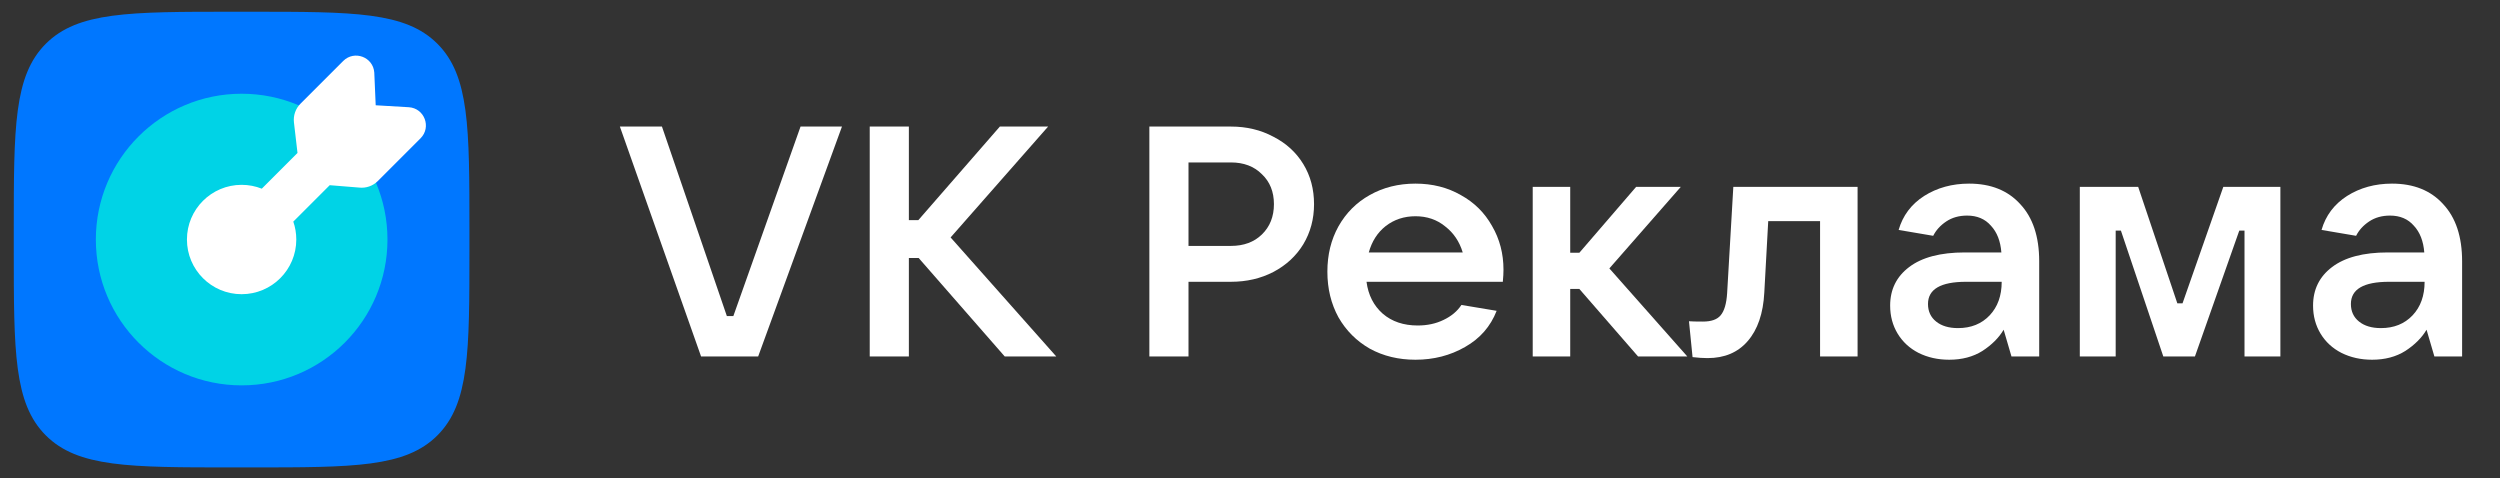
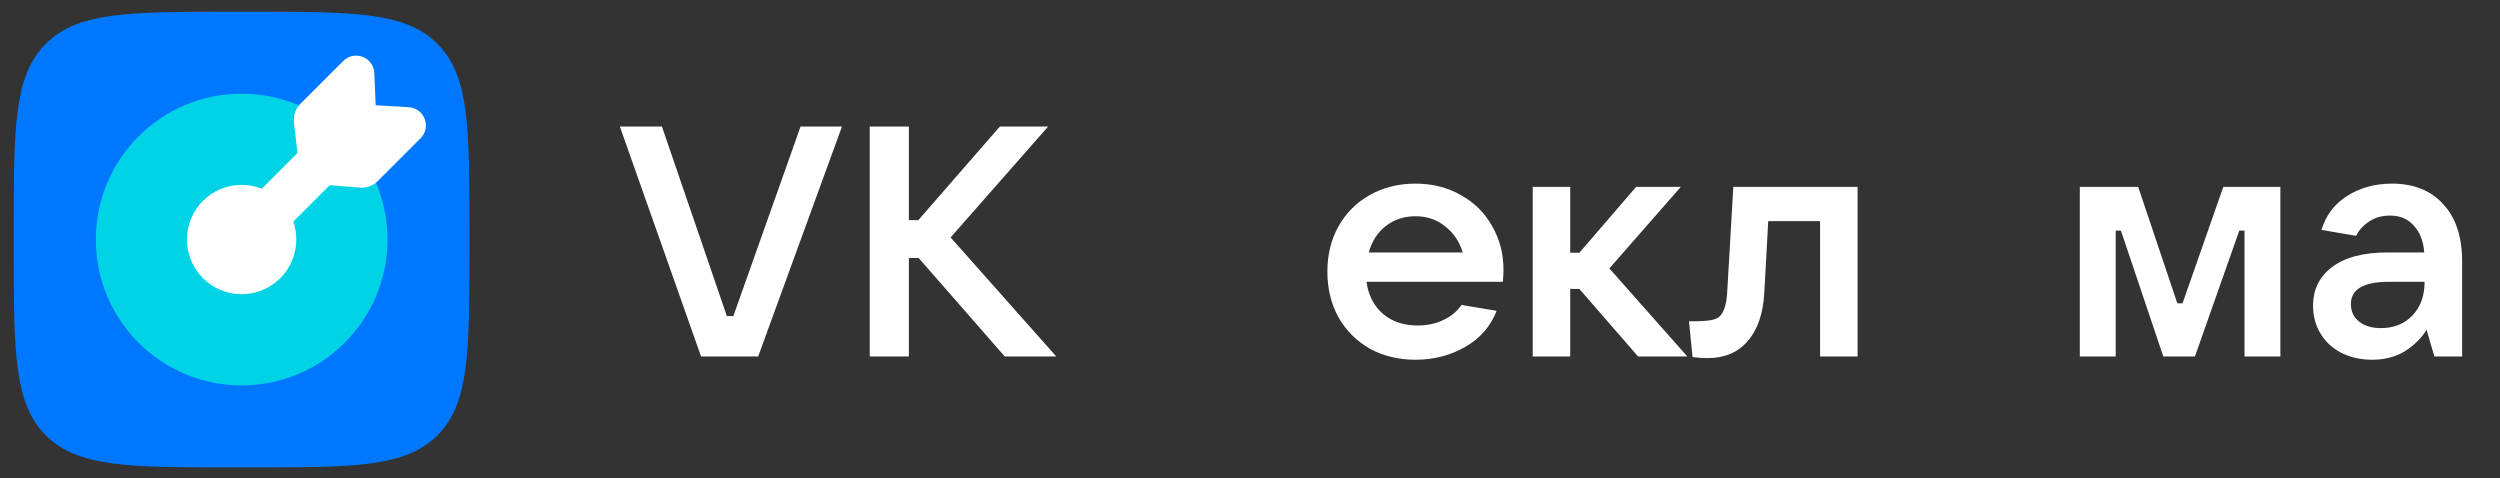
<svg xmlns="http://www.w3.org/2000/svg" width="183" height="35" viewBox="0 0 183 35" fill="none">
  <rect x="0" y="0" width="183" height="35" fill="#333333" stroke="none" />
  <g clip-path="url(#clip0_88_595)">
    <path d="M55.497 26.094H51.319L45.375 9.264H48.454L53.205 23.134H53.682L58.6 9.264H61.632L55.497 26.094Z" fill="white" />
    <path d="M69.584 17.38L77.319 26.094H73.547L67.245 18.884H66.529V26.094H63.664V9.264H66.529V16.115H67.221L73.189 9.264H76.722L69.584 17.38Z" fill="white" />
-     <path d="M84.133 26.094V9.264H90.101C91.247 9.264 92.281 9.51 93.204 10.004C94.143 10.481 94.876 11.15 95.401 12.009C95.926 12.868 96.188 13.847 96.188 14.945C96.188 16.027 95.926 17.006 95.401 17.882C94.876 18.741 94.143 19.417 93.204 19.911C92.281 20.388 91.247 20.627 90.101 20.627H86.998V26.094H84.133ZM90.101 18.001C91.04 18.001 91.796 17.722 92.369 17.165C92.958 16.593 93.252 15.852 93.252 14.945C93.252 14.038 92.958 13.306 92.369 12.749C91.796 12.176 91.04 11.89 90.101 11.89H86.998V18.001H90.101Z" fill="white" />
    <path d="M110.055 19.744C110.055 19.982 110.039 20.277 110.007 20.627H100.029C100.156 21.598 100.554 22.378 101.222 22.966C101.891 23.539 102.742 23.826 103.777 23.826C104.477 23.826 105.106 23.691 105.663 23.42C106.235 23.149 106.673 22.783 106.976 22.322L109.554 22.752C109.108 23.897 108.336 24.781 107.238 25.401C106.156 26.022 104.947 26.332 103.61 26.332C102.368 26.332 101.254 26.062 100.267 25.521C99.296 24.964 98.533 24.2 97.976 23.229C97.435 22.242 97.164 21.128 97.164 19.887C97.164 18.645 97.435 17.54 97.976 16.569C98.533 15.582 99.296 14.818 100.267 14.277C101.254 13.72 102.368 13.441 103.61 13.441C104.851 13.441 105.957 13.72 106.928 14.277C107.914 14.818 108.678 15.574 109.219 16.545C109.776 17.5 110.055 18.566 110.055 19.744ZM103.61 15.829C102.782 15.829 102.058 16.067 101.437 16.545C100.832 17.022 100.419 17.667 100.196 18.478H107.071C106.832 17.683 106.402 17.046 105.782 16.569C105.177 16.075 104.453 15.829 103.61 15.829Z" fill="white" />
    <path d="M123.511 26.093H119.906L115.609 21.152H114.94V26.093H112.195V13.68H114.94V18.502H115.609L119.763 13.68H123.033L117.805 19.648L123.511 26.093Z" fill="white" />
-     <path d="M126.879 13.68H135.975V26.093H133.229V16.186H129.434L129.147 21.414C129.068 22.942 128.662 24.128 127.93 24.971C127.214 25.799 126.235 26.213 124.993 26.213C124.675 26.213 124.309 26.189 123.895 26.141L123.633 23.515C123.824 23.531 124.166 23.539 124.659 23.539C125.264 23.539 125.694 23.388 125.948 23.085C126.219 22.767 126.378 22.226 126.426 21.462L126.879 13.68Z" fill="white" />
-     <path d="M144.137 13.441C145.728 13.441 146.977 13.943 147.884 14.945C148.808 15.932 149.269 17.325 149.269 19.123V26.094H147.24L146.667 24.136C146.317 24.725 145.8 25.242 145.115 25.688C144.431 26.118 143.619 26.332 142.68 26.332C141.853 26.332 141.105 26.165 140.436 25.831C139.784 25.497 139.275 25.027 138.908 24.423C138.542 23.818 138.359 23.134 138.359 22.37C138.359 21.192 138.821 20.253 139.744 19.553C140.683 18.837 142.044 18.478 143.826 18.478H146.5C146.436 17.651 146.182 16.998 145.736 16.521C145.306 16.027 144.725 15.781 143.993 15.781C143.404 15.781 142.895 15.924 142.465 16.211C142.036 16.497 141.718 16.847 141.51 17.261L138.98 16.831C139.283 15.781 139.903 14.953 140.842 14.348C141.797 13.744 142.895 13.441 144.137 13.441ZM143.325 24.017C144.28 24.017 145.052 23.706 145.641 23.086C146.229 22.465 146.524 21.645 146.524 20.627H143.922C142.06 20.627 141.129 21.168 141.129 22.25C141.129 22.791 141.328 23.221 141.726 23.539C142.123 23.858 142.657 24.017 143.325 24.017Z" fill="white" />
+     <path d="M126.879 13.68H135.975V26.093H133.229V16.186H129.434L129.147 21.414C129.068 22.942 128.662 24.128 127.93 24.971C127.214 25.799 126.235 26.213 124.993 26.213C124.675 26.213 124.309 26.189 123.895 26.141L123.633 23.515C125.264 23.539 125.694 23.388 125.948 23.085C126.219 22.767 126.378 22.226 126.426 21.462L126.879 13.68Z" fill="white" />
    <path d="M154.868 26.093H152.242V13.68H156.515L159.38 22.202H159.762L162.746 13.68H166.924V26.093H164.298V16.879H163.916L160.669 26.093H158.354L155.25 16.879H154.868V26.093Z" fill="white" />
    <path d="M175.094 13.441C176.685 13.441 177.934 13.943 178.841 14.945C179.765 15.932 180.226 17.325 180.226 19.123V26.094H178.197L177.624 24.136C177.274 24.725 176.757 25.242 176.072 25.688C175.388 26.118 174.576 26.332 173.637 26.332C172.81 26.332 172.062 26.165 171.393 25.831C170.741 25.497 170.231 25.027 169.865 24.423C169.5 23.818 169.316 23.134 169.316 22.37C169.316 21.192 169.778 20.253 170.701 19.553C171.64 18.837 173.001 18.478 174.783 18.478H177.457C177.393 17.651 177.139 16.998 176.693 16.521C176.263 16.027 175.682 15.781 174.95 15.781C174.361 15.781 173.852 15.924 173.422 16.211C172.993 16.497 172.674 16.847 172.467 17.261L169.937 16.831C170.239 15.781 170.86 14.953 171.799 14.348C172.754 13.744 173.852 13.441 175.094 13.441ZM174.282 24.017C175.237 24.017 176.008 23.706 176.598 23.086C177.186 22.465 177.481 21.645 177.481 20.627H174.879C173.017 20.627 172.086 21.168 172.086 22.25C172.086 22.791 172.284 23.221 172.682 23.539C173.08 23.858 173.613 24.017 174.282 24.017Z" fill="white" />
    <path d="M1.008 16.87C1.008 9.322 1.008 5.549 3.353 3.204C5.697 0.859 9.471 0.859 17.018 0.859H18.353C25.9 0.859 29.674 0.859 32.019 3.204C34.363 5.549 34.363 9.322 34.363 16.87V18.204C34.363 25.752 34.363 29.525 32.019 31.87C29.674 34.215 25.9 34.215 18.353 34.215H17.018C9.471 34.215 5.697 34.215 3.353 31.87C1.008 29.525 1.008 25.752 1.008 18.204V16.87Z" fill="#0077FF" />
    <path d="M28.363 17.535C28.363 23.43 23.584 28.209 17.689 28.209C11.794 28.209 7.016 23.43 7.016 17.535C7.016 11.64 11.794 6.861 17.689 6.861C23.584 6.861 28.363 11.64 28.363 17.535Z" fill="#00D3E6" />
    <path d="M30.784 10.124C31.594 9.313 31.073 7.925 29.929 7.849L27.501 7.706L27.398 5.318C27.322 4.174 25.934 3.653 25.123 4.463L21.994 7.592C21.634 7.952 21.458 8.458 21.517 8.964L21.777 11.197L19.163 13.811C18.706 13.63 18.208 13.53 17.686 13.53C15.476 13.53 13.684 15.322 13.684 17.532C13.684 19.743 15.476 21.535 17.686 21.535C19.897 21.535 21.689 19.743 21.689 17.532C21.689 17.073 21.612 16.632 21.469 16.222L24.135 13.556L26.283 13.73C26.789 13.789 27.294 13.613 27.655 13.253L30.784 10.124Z" fill="white" />
  </g>
  <defs>
    <clipPath id="clip0_88_595">
      <rect width="181.453" height="33.355" fill="white" transform="translate(0.699 0.857)" />
    </clipPath>
  </defs>
</svg>